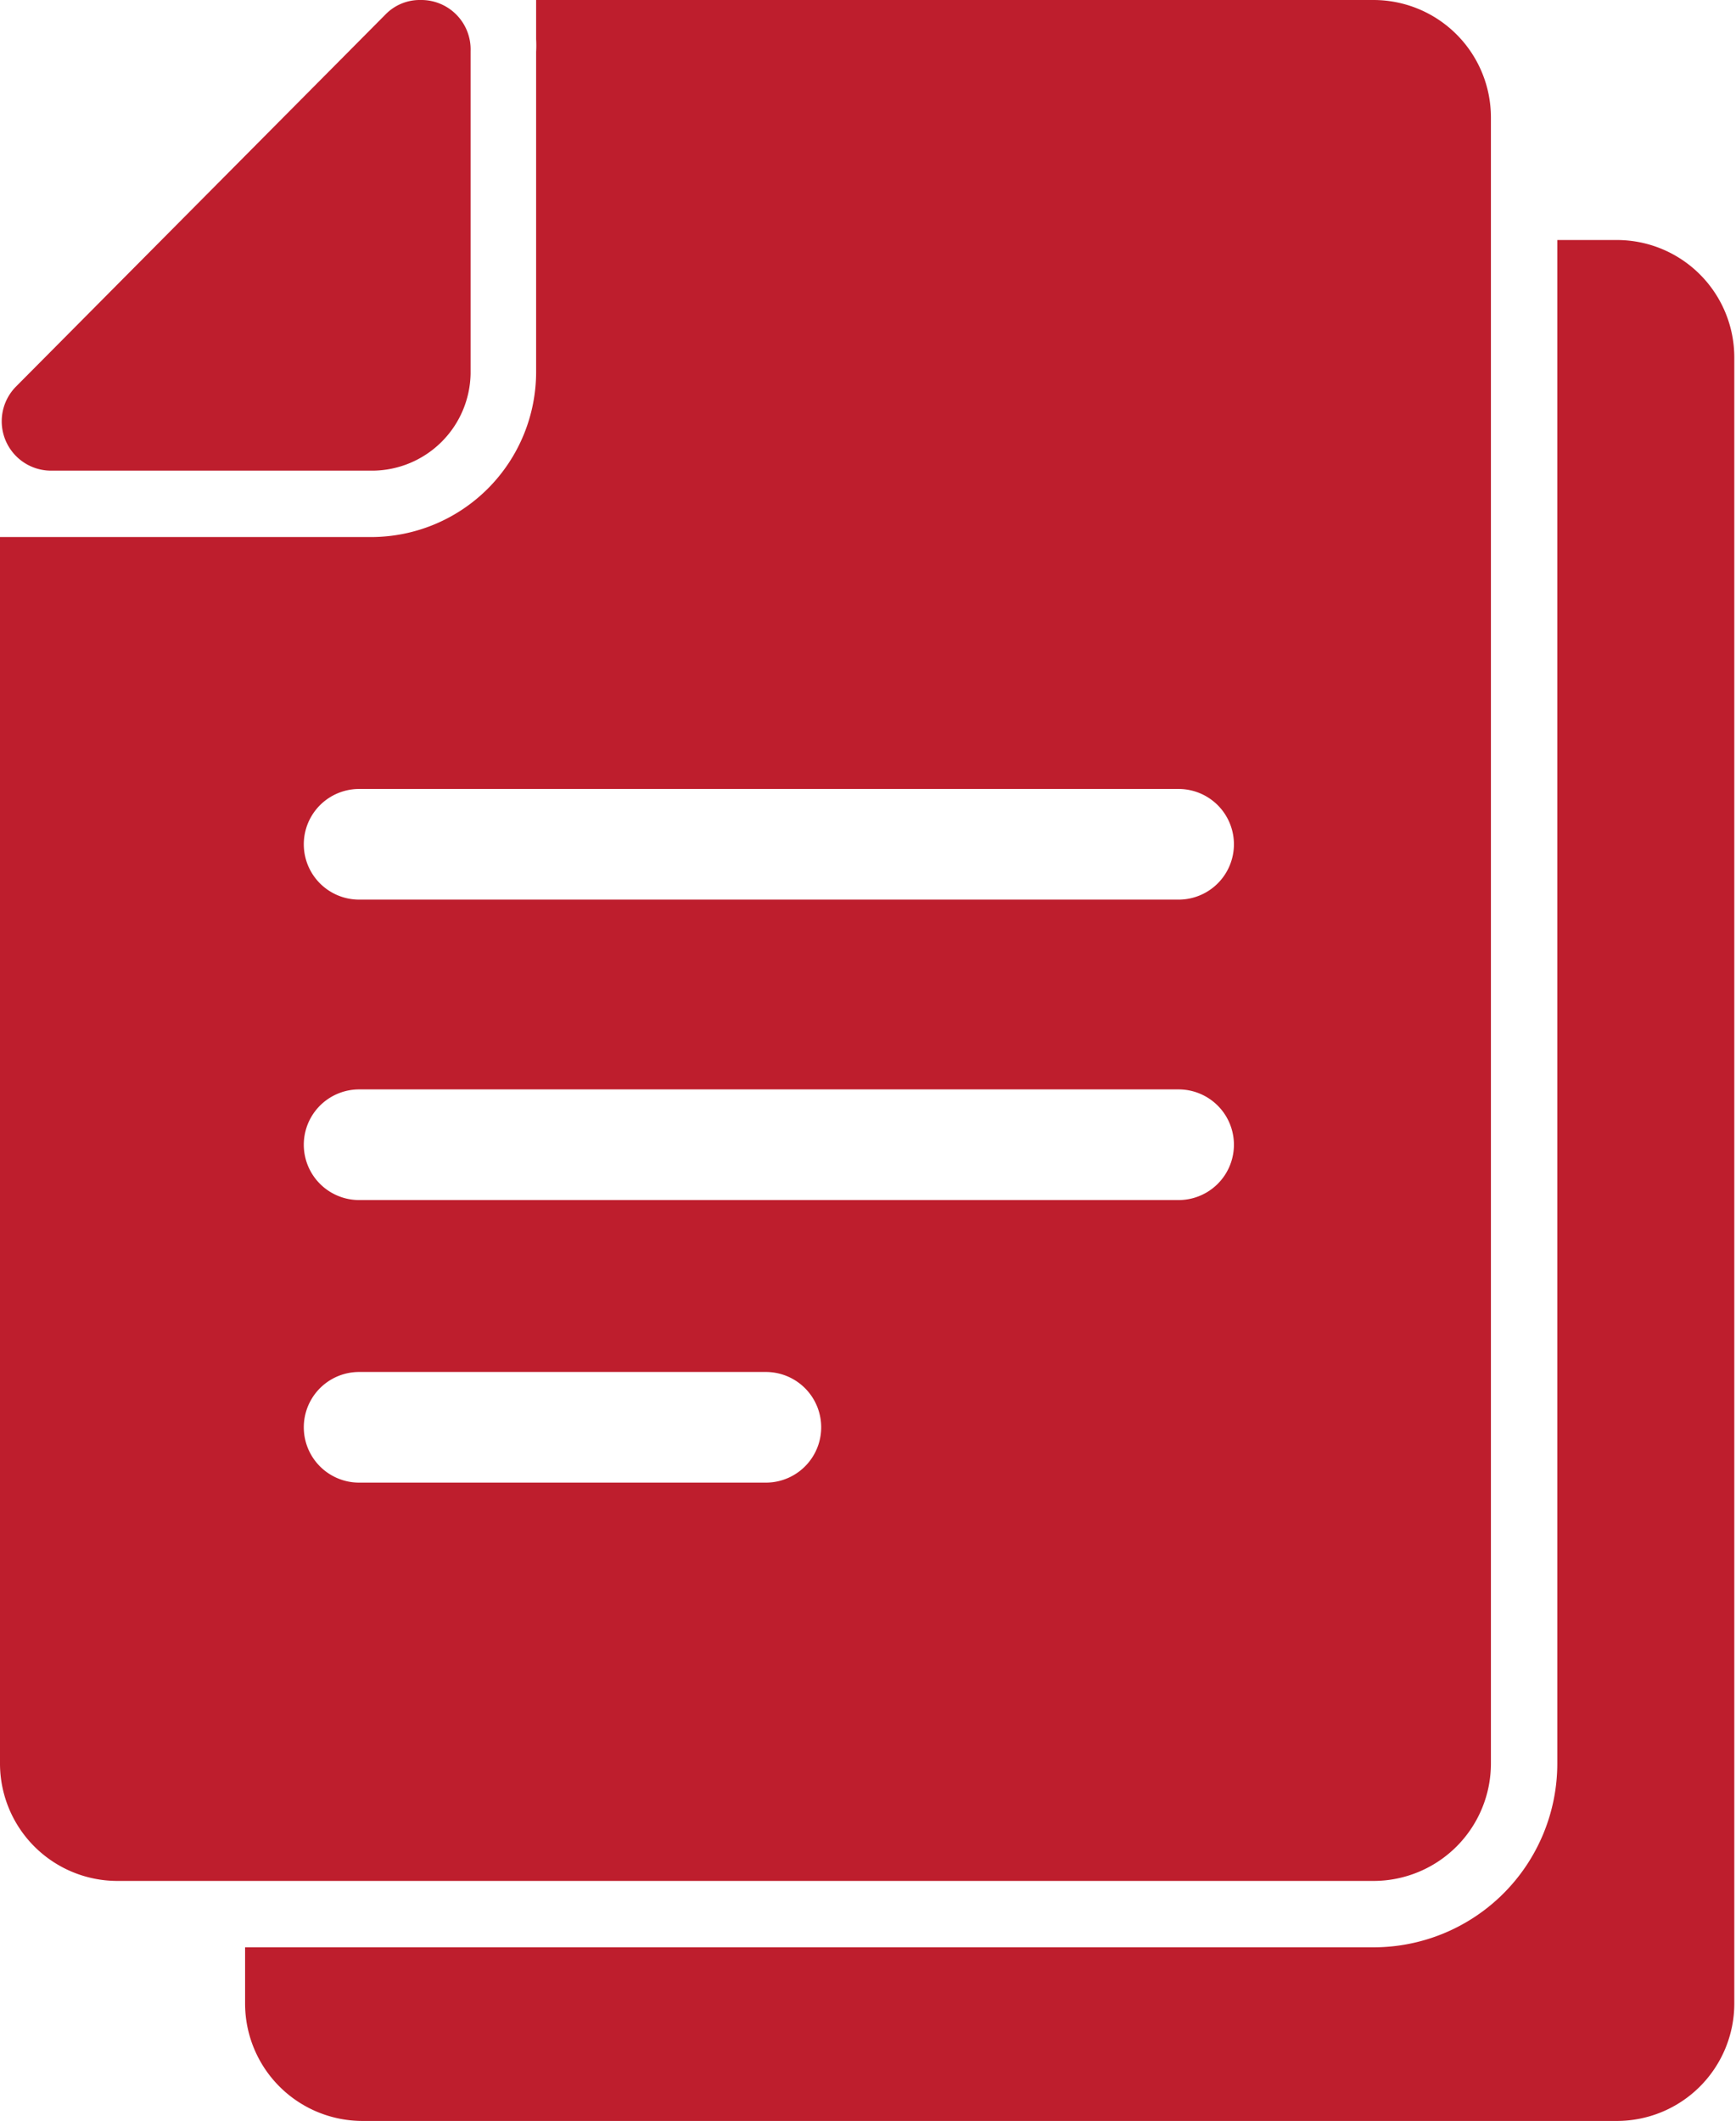
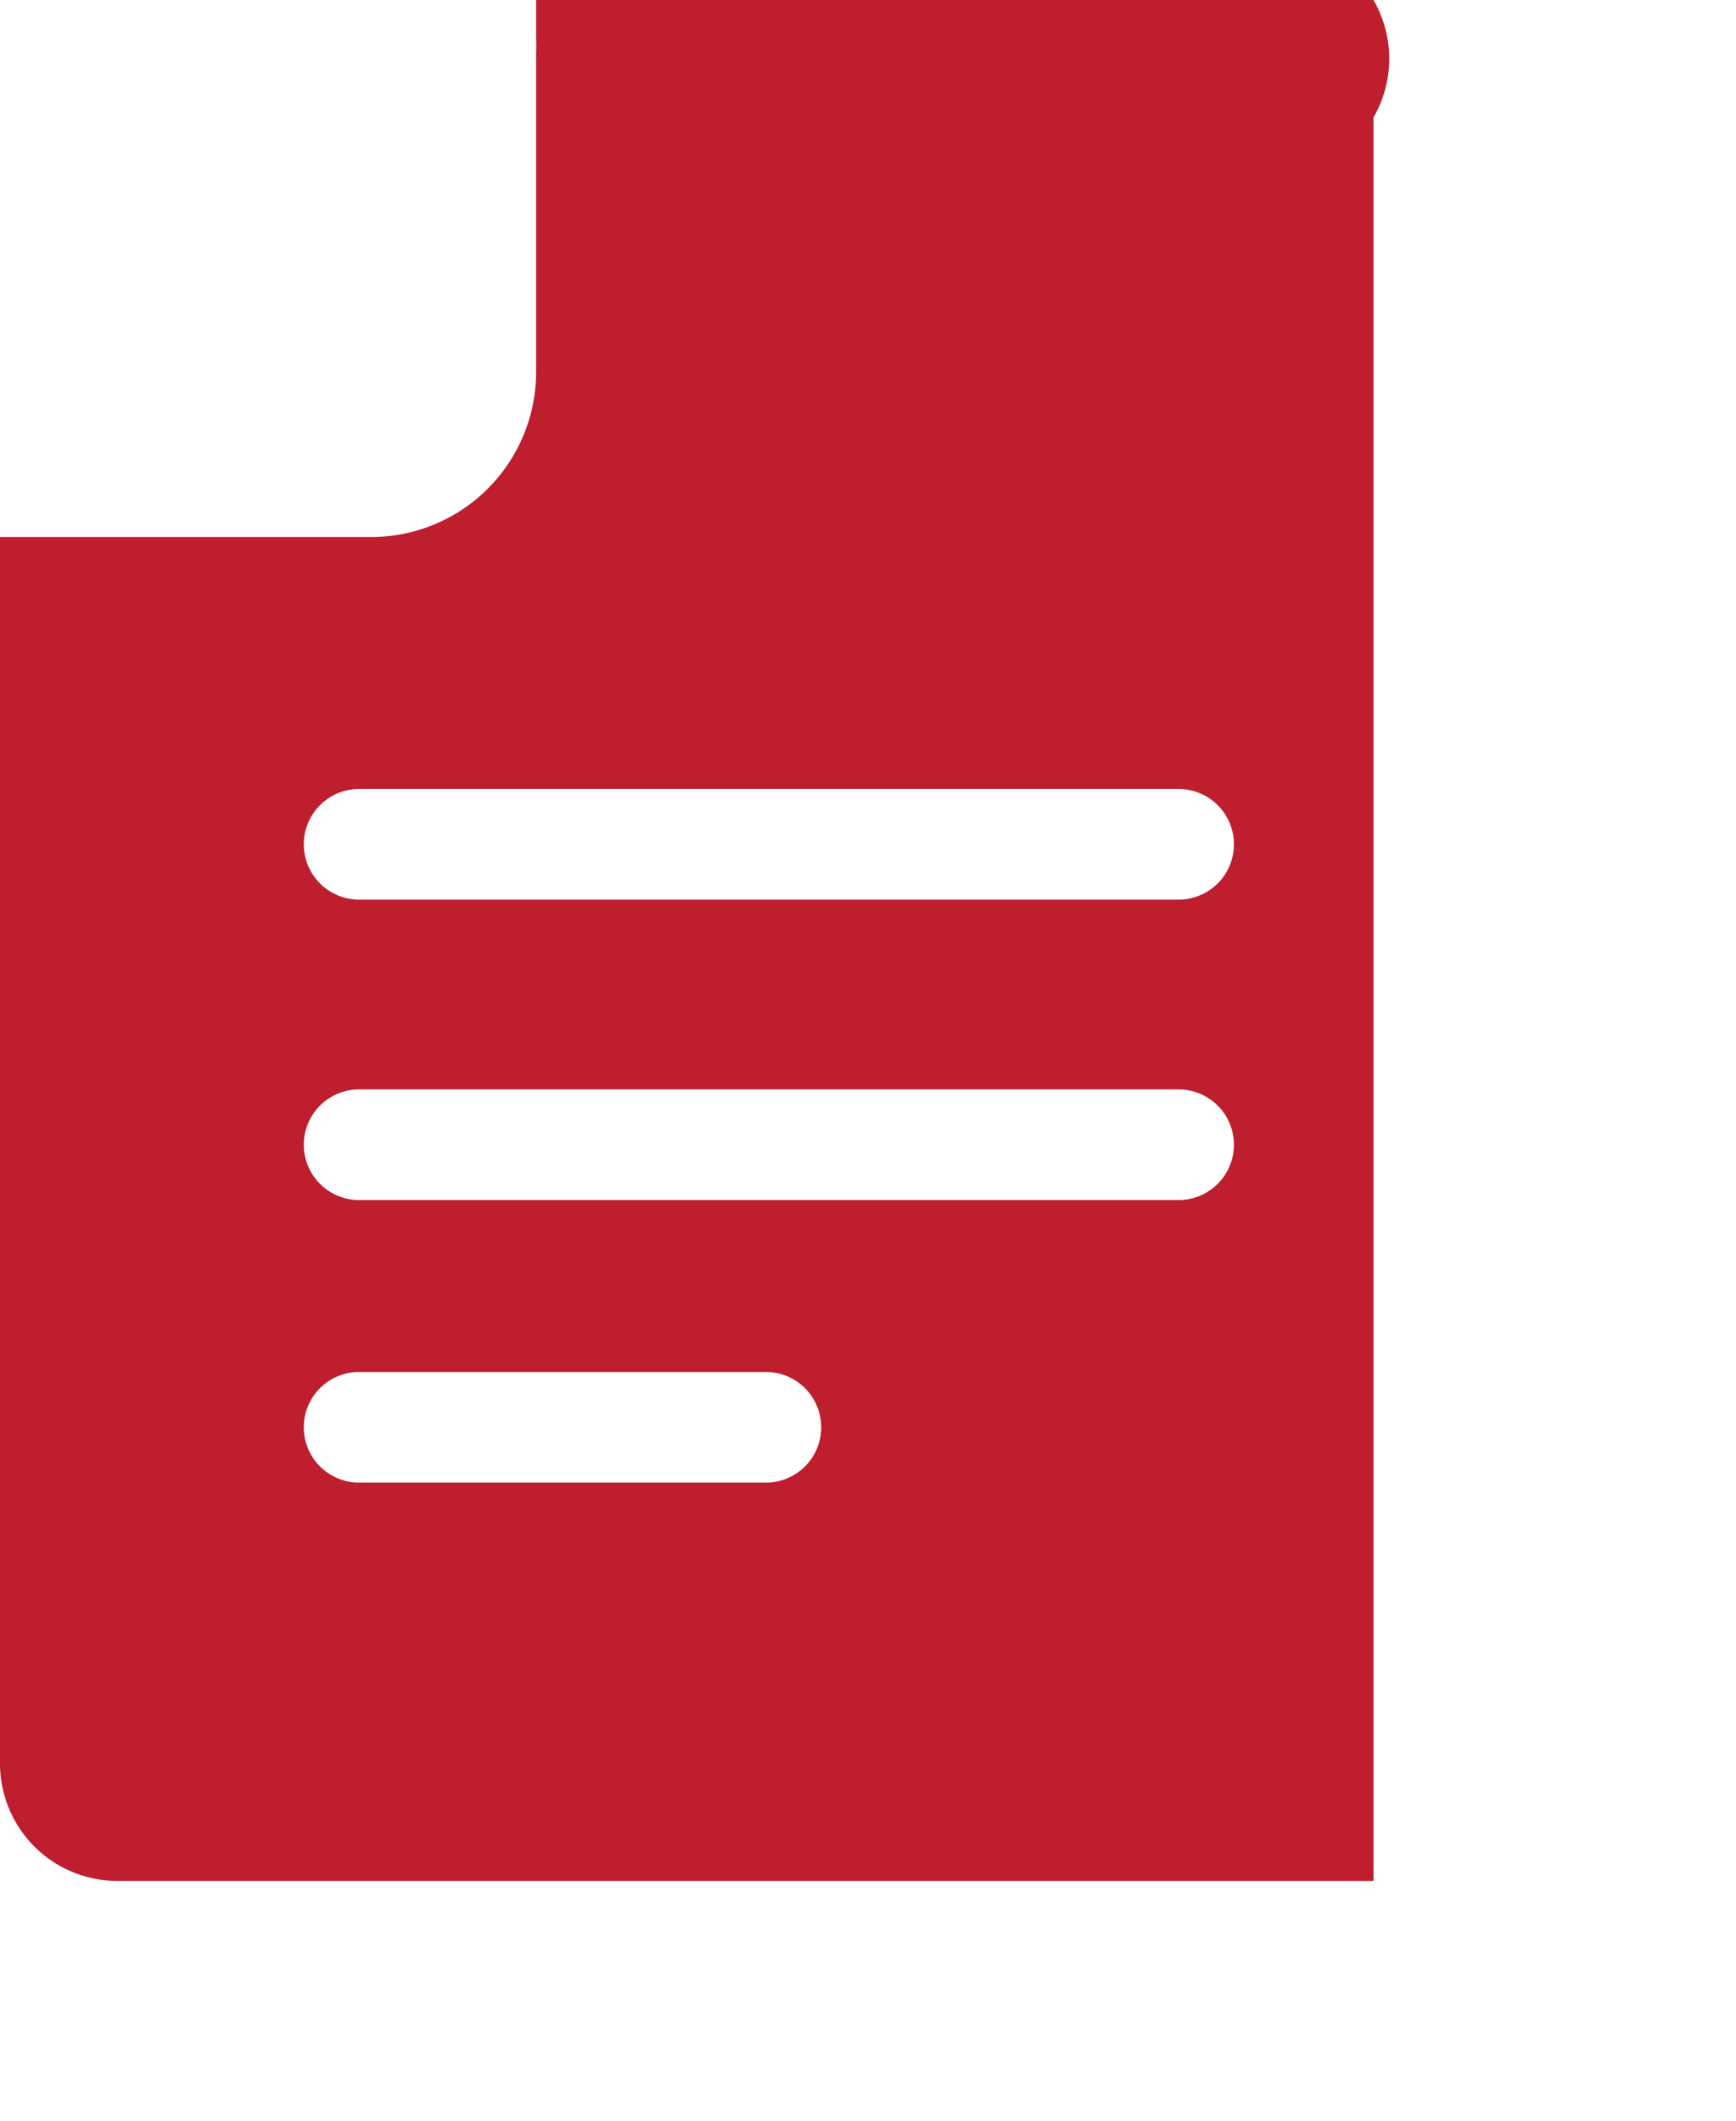
<svg xmlns="http://www.w3.org/2000/svg" viewBox="0 0 20.4 24.92">
  <defs>
    <style>.cls-1{fill:#be1e2d;}</style>
  </defs>
  <title>vb</title>
  <g id="Layer_2" data-name="Layer 2">
    <g id="Layer_1-2" data-name="Layer 1">
-       <path class="cls-1" d="M19,2.82H18.3v17.9a2.16,2.16,0,0,1-2.16,2.16H2.88v.66a1.38,1.38,0,0,0,1.38,1.38H19a1.38,1.38,0,0,0,1.38-1.38V4.2A1.38,1.38,0,0,0,19,2.82Z" />
-       <path class="cls-1" d="M8.76,22.1h7.38a1.38,1.38,0,0,0,1.38-1.38V1.38A1.38,1.38,0,0,0,16.14,0H6.3V.46a1.34,1.34,0,0,1,0,.15V4.37A1.94,1.94,0,0,1,4.37,6.31H0V20.73A1.38,1.38,0,0,0,1.38,22.1H8.76ZM9,17.42H4.22a.65.65,0,1,1,0-1.3H9a.65.65,0,1,1,0,1.3Zm4.82-3.32H4.22a.65.65,0,1,1,0-1.3h9.63a.65.65,0,0,1,0,1.3ZM4.22,9.27h9.63a.65.65,0,0,1,0,1.3H4.22a.65.65,0,1,1,0-1.3Z" />
-       <path class="cls-1" d="M.6,5.53H4.38A1.16,1.16,0,0,0,5.53,4.39h0V.6A.58.58,0,0,0,4.94,0a.56.56,0,0,0-.41.17L.19,4.54A.58.58,0,0,0,.6,5.53Z" />
+       <path class="cls-1" d="M8.76,22.1h7.38V1.38A1.38,1.38,0,0,0,16.14,0H6.3V.46a1.34,1.34,0,0,1,0,.15V4.37A1.94,1.94,0,0,1,4.37,6.31H0V20.73A1.38,1.38,0,0,0,1.38,22.1H8.76ZM9,17.42H4.22a.65.65,0,1,1,0-1.3H9a.65.65,0,1,1,0,1.3Zm4.82-3.32H4.22a.65.65,0,1,1,0-1.3h9.63a.65.65,0,0,1,0,1.3ZM4.22,9.27h9.63a.65.65,0,0,1,0,1.3H4.22a.65.65,0,1,1,0-1.3Z" />
    </g>
  </g>
</svg>